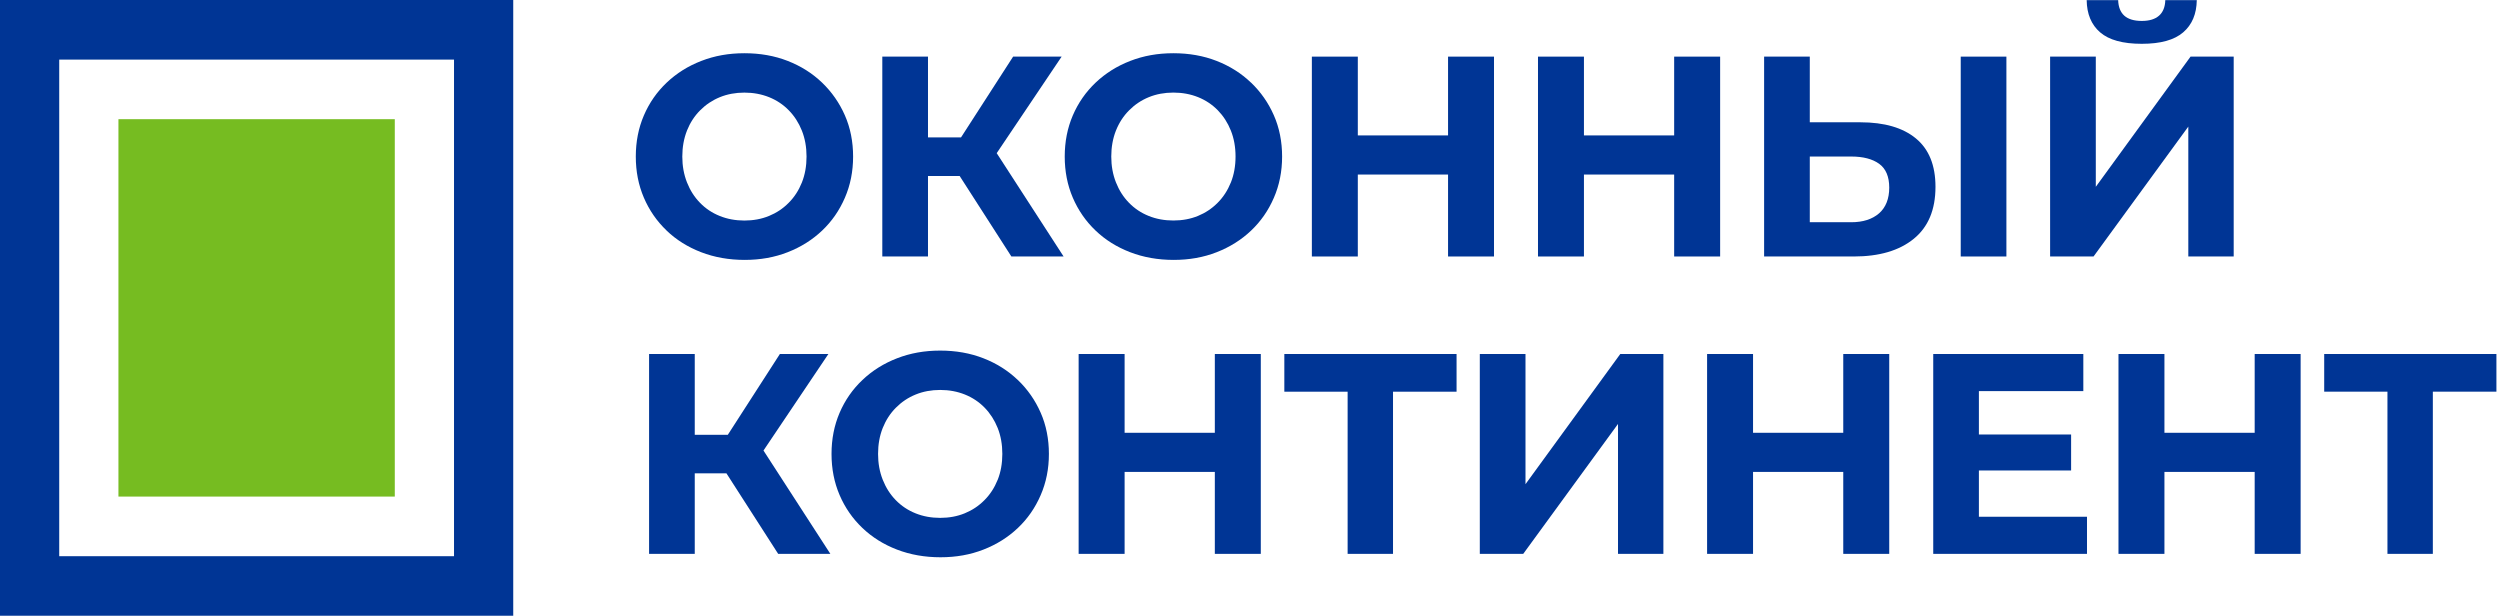
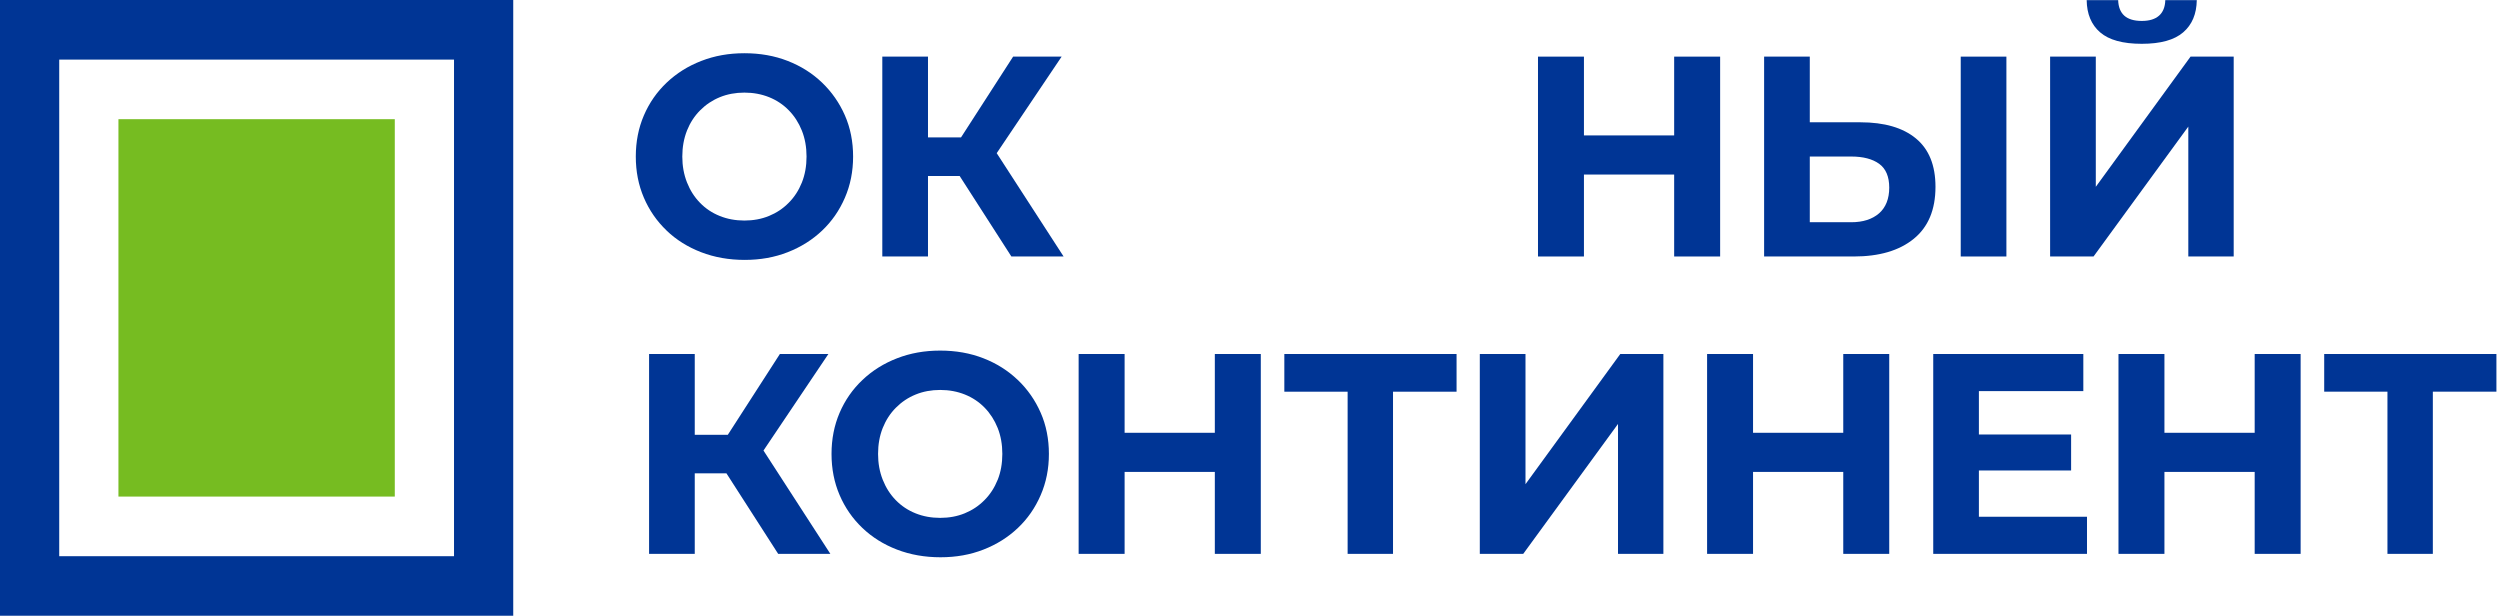
<svg xmlns="http://www.w3.org/2000/svg" width="203" height="50" viewBox="0 0 203 50" fill="none">
  <g clip-path="url(#clip0_796_5562)">
    <path d="M0 0V50H41.675V0H0ZM36.866 45.161H4.809V4.839H36.866V45.161Z" fill="#003595" />
    <path d="M32.057 9.678H9.617V40.322H32.057V9.678Z" fill="#76BC21" />
    <path d="M54.122 18.718C54.913 19.476 55.85 20.062 56.932 20.479C58.015 20.897 59.196 21.104 60.47 21.104C61.744 21.104 62.893 20.897 63.962 20.479C65.03 20.062 65.96 19.478 66.751 18.728C67.542 17.98 68.158 17.09 68.603 16.063C69.05 15.034 69.272 13.918 69.272 12.713C69.272 11.508 69.05 10.375 68.603 9.363C68.158 8.35 67.539 7.465 66.751 6.708C65.96 5.95 65.03 5.363 63.962 4.947C62.893 4.529 61.722 4.322 60.448 4.322C59.174 4.322 58.022 4.529 56.947 4.947C55.871 5.363 54.934 5.95 54.136 6.708C53.338 7.465 52.719 8.355 52.282 9.375C51.844 10.394 51.627 11.508 51.627 12.713C51.627 13.918 51.844 15.031 52.282 16.051C52.719 17.071 53.333 17.96 54.127 18.718H54.122ZM55.781 10.604C56.034 9.971 56.39 9.42 56.851 8.959C57.313 8.494 57.846 8.139 58.453 7.891C59.06 7.643 59.724 7.52 60.446 7.52C61.168 7.52 61.837 7.645 62.451 7.891C63.065 8.139 63.598 8.494 64.052 8.959C64.504 9.42 64.858 9.971 65.111 10.604C65.365 11.239 65.491 11.941 65.491 12.713C65.491 13.485 65.365 14.19 65.111 14.824C64.858 15.457 64.502 16.008 64.04 16.469C63.582 16.934 63.046 17.29 62.439 17.537C61.832 17.785 61.168 17.908 60.446 17.908C59.724 17.908 59.057 17.785 58.443 17.537C57.826 17.29 57.293 16.934 56.842 16.469C56.388 16.008 56.036 15.452 55.783 14.812C55.53 14.17 55.403 13.473 55.403 12.713C55.403 11.953 55.53 11.239 55.783 10.604H55.781Z" fill="#003595" />
    <path d="M86.204 4.598H82.265L78.034 11.159H75.353V4.598H71.643V20.827H75.353V14.29H77.924L82.124 20.827H86.364L80.933 12.436L86.204 4.598Z" fill="#003595" />
-     <path d="M101.58 6.708C100.789 5.95 99.859 5.363 98.791 4.947C97.723 4.529 96.552 4.322 95.278 4.322C94.004 4.322 92.852 4.529 91.776 4.947C90.701 5.363 89.764 5.95 88.966 6.708C88.168 7.465 87.549 8.355 87.111 9.375C86.674 10.394 86.456 11.508 86.456 12.713C86.456 13.918 86.674 15.031 87.111 16.051C87.549 17.071 88.163 17.96 88.956 18.718C89.747 19.476 90.684 20.062 91.767 20.479C92.85 20.897 94.03 21.104 95.304 21.104C96.578 21.104 97.728 20.897 98.796 20.479C99.864 20.062 100.794 19.478 101.585 18.728C102.376 17.98 102.993 17.09 103.437 16.063C103.884 15.034 104.107 13.918 104.107 12.713C104.107 11.508 103.884 10.375 103.437 9.363C102.993 8.35 102.374 7.465 101.585 6.708H101.58ZM99.943 14.822C99.69 15.454 99.334 16.005 98.872 16.467C98.413 16.931 97.878 17.287 97.271 17.535C96.664 17.783 96 17.905 95.278 17.905C94.556 17.905 93.889 17.783 93.275 17.535C92.658 17.287 92.125 16.931 91.674 16.467C91.22 16.005 90.868 15.45 90.615 14.81C90.362 14.17 90.235 13.47 90.235 12.71C90.235 11.95 90.362 11.236 90.615 10.601C90.868 9.969 91.224 9.418 91.686 8.956C92.147 8.492 92.68 8.136 93.287 7.888C93.894 7.641 94.558 7.518 95.28 7.518C96.002 7.518 96.671 7.643 97.285 7.888C97.9 8.136 98.433 8.492 98.887 8.956C99.338 9.418 99.692 9.969 99.945 10.601C100.199 11.236 100.326 11.938 100.326 12.71C100.326 13.482 100.199 14.187 99.945 14.822H99.943Z" fill="#003595" />
-     <path d="M110.254 14.173H117.582V20.827H121.313V4.598H117.582V10.996H110.254V4.598H106.523V20.827H110.254V14.173Z" fill="#003595" />
    <path d="M139.675 20.827V4.598H135.942V10.996H128.616V4.598H124.885V20.827H128.616V14.173H135.942V20.827H139.675Z" fill="#003595" />
    <path d="M162.92 4.598H159.211V20.827H162.92V4.598Z" fill="#003595" />
    <path d="M155.571 11.241C154.513 10.368 153.007 9.93 151.056 9.93H146.955V4.598H143.246V20.827H150.526C152.6 20.827 154.223 20.349 155.399 19.389C156.575 18.432 157.161 17.025 157.161 15.168C157.161 13.422 156.63 12.114 155.571 11.241ZM152.577 17.326C152.024 17.804 151.269 18.045 150.318 18.045H146.955V12.71H150.318C151.286 12.71 152.044 12.908 152.589 13.302C153.133 13.697 153.406 14.341 153.406 15.238C153.406 16.135 153.129 16.845 152.577 17.326Z" fill="#003595" />
    <path d="M177.691 20.827H181.376V4.598H177.872L170.179 15.168V4.598H166.469V20.827H169.995L177.691 10.279V20.827Z" fill="#003595" />
    <path d="M170.535 2.629C171.249 3.247 172.373 3.557 173.91 3.557C175.446 3.557 176.551 3.247 177.272 2.629C177.994 2.01 178.362 1.137 178.379 0.01H175.822C175.807 0.565 175.638 0.986 175.315 1.272C174.992 1.558 174.524 1.7 173.91 1.7C173.295 1.7 172.808 1.558 172.492 1.272C172.177 0.986 172.012 0.565 171.995 0.01H169.438C169.452 1.137 169.818 2.01 170.532 2.629H170.535Z" fill="#003595" />
    <path d="M67.265 28.745H63.326L59.098 35.306H56.414V28.745H52.705V44.974H56.414V38.434H58.986L63.188 44.974H67.425L61.995 36.583L67.265 28.745Z" fill="#003595" />
    <path d="M82.644 30.854C81.853 30.096 80.924 29.509 79.855 29.093C78.787 28.675 77.616 28.468 76.342 28.468C75.068 28.468 73.916 28.675 72.84 29.093C71.765 29.509 70.828 30.096 70.03 30.854C69.231 31.611 68.612 32.501 68.175 33.521C67.738 34.541 67.52 35.654 67.52 36.859C67.52 38.064 67.738 39.178 68.175 40.197C68.612 41.217 69.227 42.107 70.02 42.864C70.811 43.622 71.748 44.209 72.831 44.625C73.914 45.043 75.094 45.25 76.368 45.25C77.642 45.25 78.792 45.043 79.86 44.625C80.928 44.209 81.858 43.624 82.649 42.874C83.44 42.126 84.057 41.236 84.501 40.209C84.948 39.18 85.171 38.064 85.171 36.859C85.171 35.654 84.948 34.521 84.501 33.509C84.057 32.496 83.438 31.611 82.649 30.854H82.644ZM81.007 38.968C80.754 39.601 80.398 40.151 79.936 40.613C79.478 41.077 78.942 41.433 78.335 41.681C77.728 41.929 77.064 42.051 76.342 42.051C75.62 42.051 74.953 41.929 74.339 41.681C73.722 41.433 73.189 41.077 72.738 40.613C72.284 40.151 71.932 39.596 71.679 38.956C71.425 38.314 71.299 37.617 71.299 36.857C71.299 36.097 71.425 35.382 71.679 34.748C71.932 34.115 72.288 33.564 72.75 33.102C73.211 32.638 73.744 32.282 74.351 32.035C74.958 31.787 75.622 31.664 76.344 31.664C77.066 31.664 77.735 31.789 78.349 32.035C78.964 32.282 79.497 32.638 79.951 33.102C80.402 33.564 80.756 34.115 81.01 34.748C81.263 35.382 81.389 36.085 81.389 36.857C81.389 37.629 81.263 38.333 81.01 38.968H81.007Z" fill="#003595" />
    <path d="M98.644 35.142H91.318V28.745H87.585V44.974H91.318V38.319H98.644V44.974H102.377V28.745H98.644V35.142Z" fill="#003595" />
    <path d="M104.288 31.806H109.427V44.974H113.113V31.806H118.273V28.745H104.288V31.806Z" fill="#003595" />
    <path d="M123.87 39.315V28.745H120.16V44.974H123.686L131.382 34.425V44.974H135.067V28.745H131.566L123.87 39.315Z" fill="#003595" />
    <path d="M149.673 35.142H142.347V28.745H138.616V44.974H142.347V38.319H149.673V44.974H153.406V28.745H149.673V35.142Z" fill="#003595" />
    <path d="M160.686 38.203H168.174V35.281H160.686V31.758H169.166V28.745H156.979V44.974H169.464V41.96H160.686V38.203Z" fill="#003595" />
    <path d="M183.08 35.142H175.752V28.745H172.021V44.974H175.752V38.319H183.08V44.974H186.811V28.745H183.08V35.142Z" fill="#003595" />
    <path d="M202.71 28.745H188.725V31.806H193.861V44.974H197.547V31.806H202.71V28.745Z" fill="#003595" />
  </g>
  <defs>
    <clipPath id="clip0_796_5562">
      <rect width="202.709" height="50" fill="white" />
    </clipPath>
  </defs>
</svg>